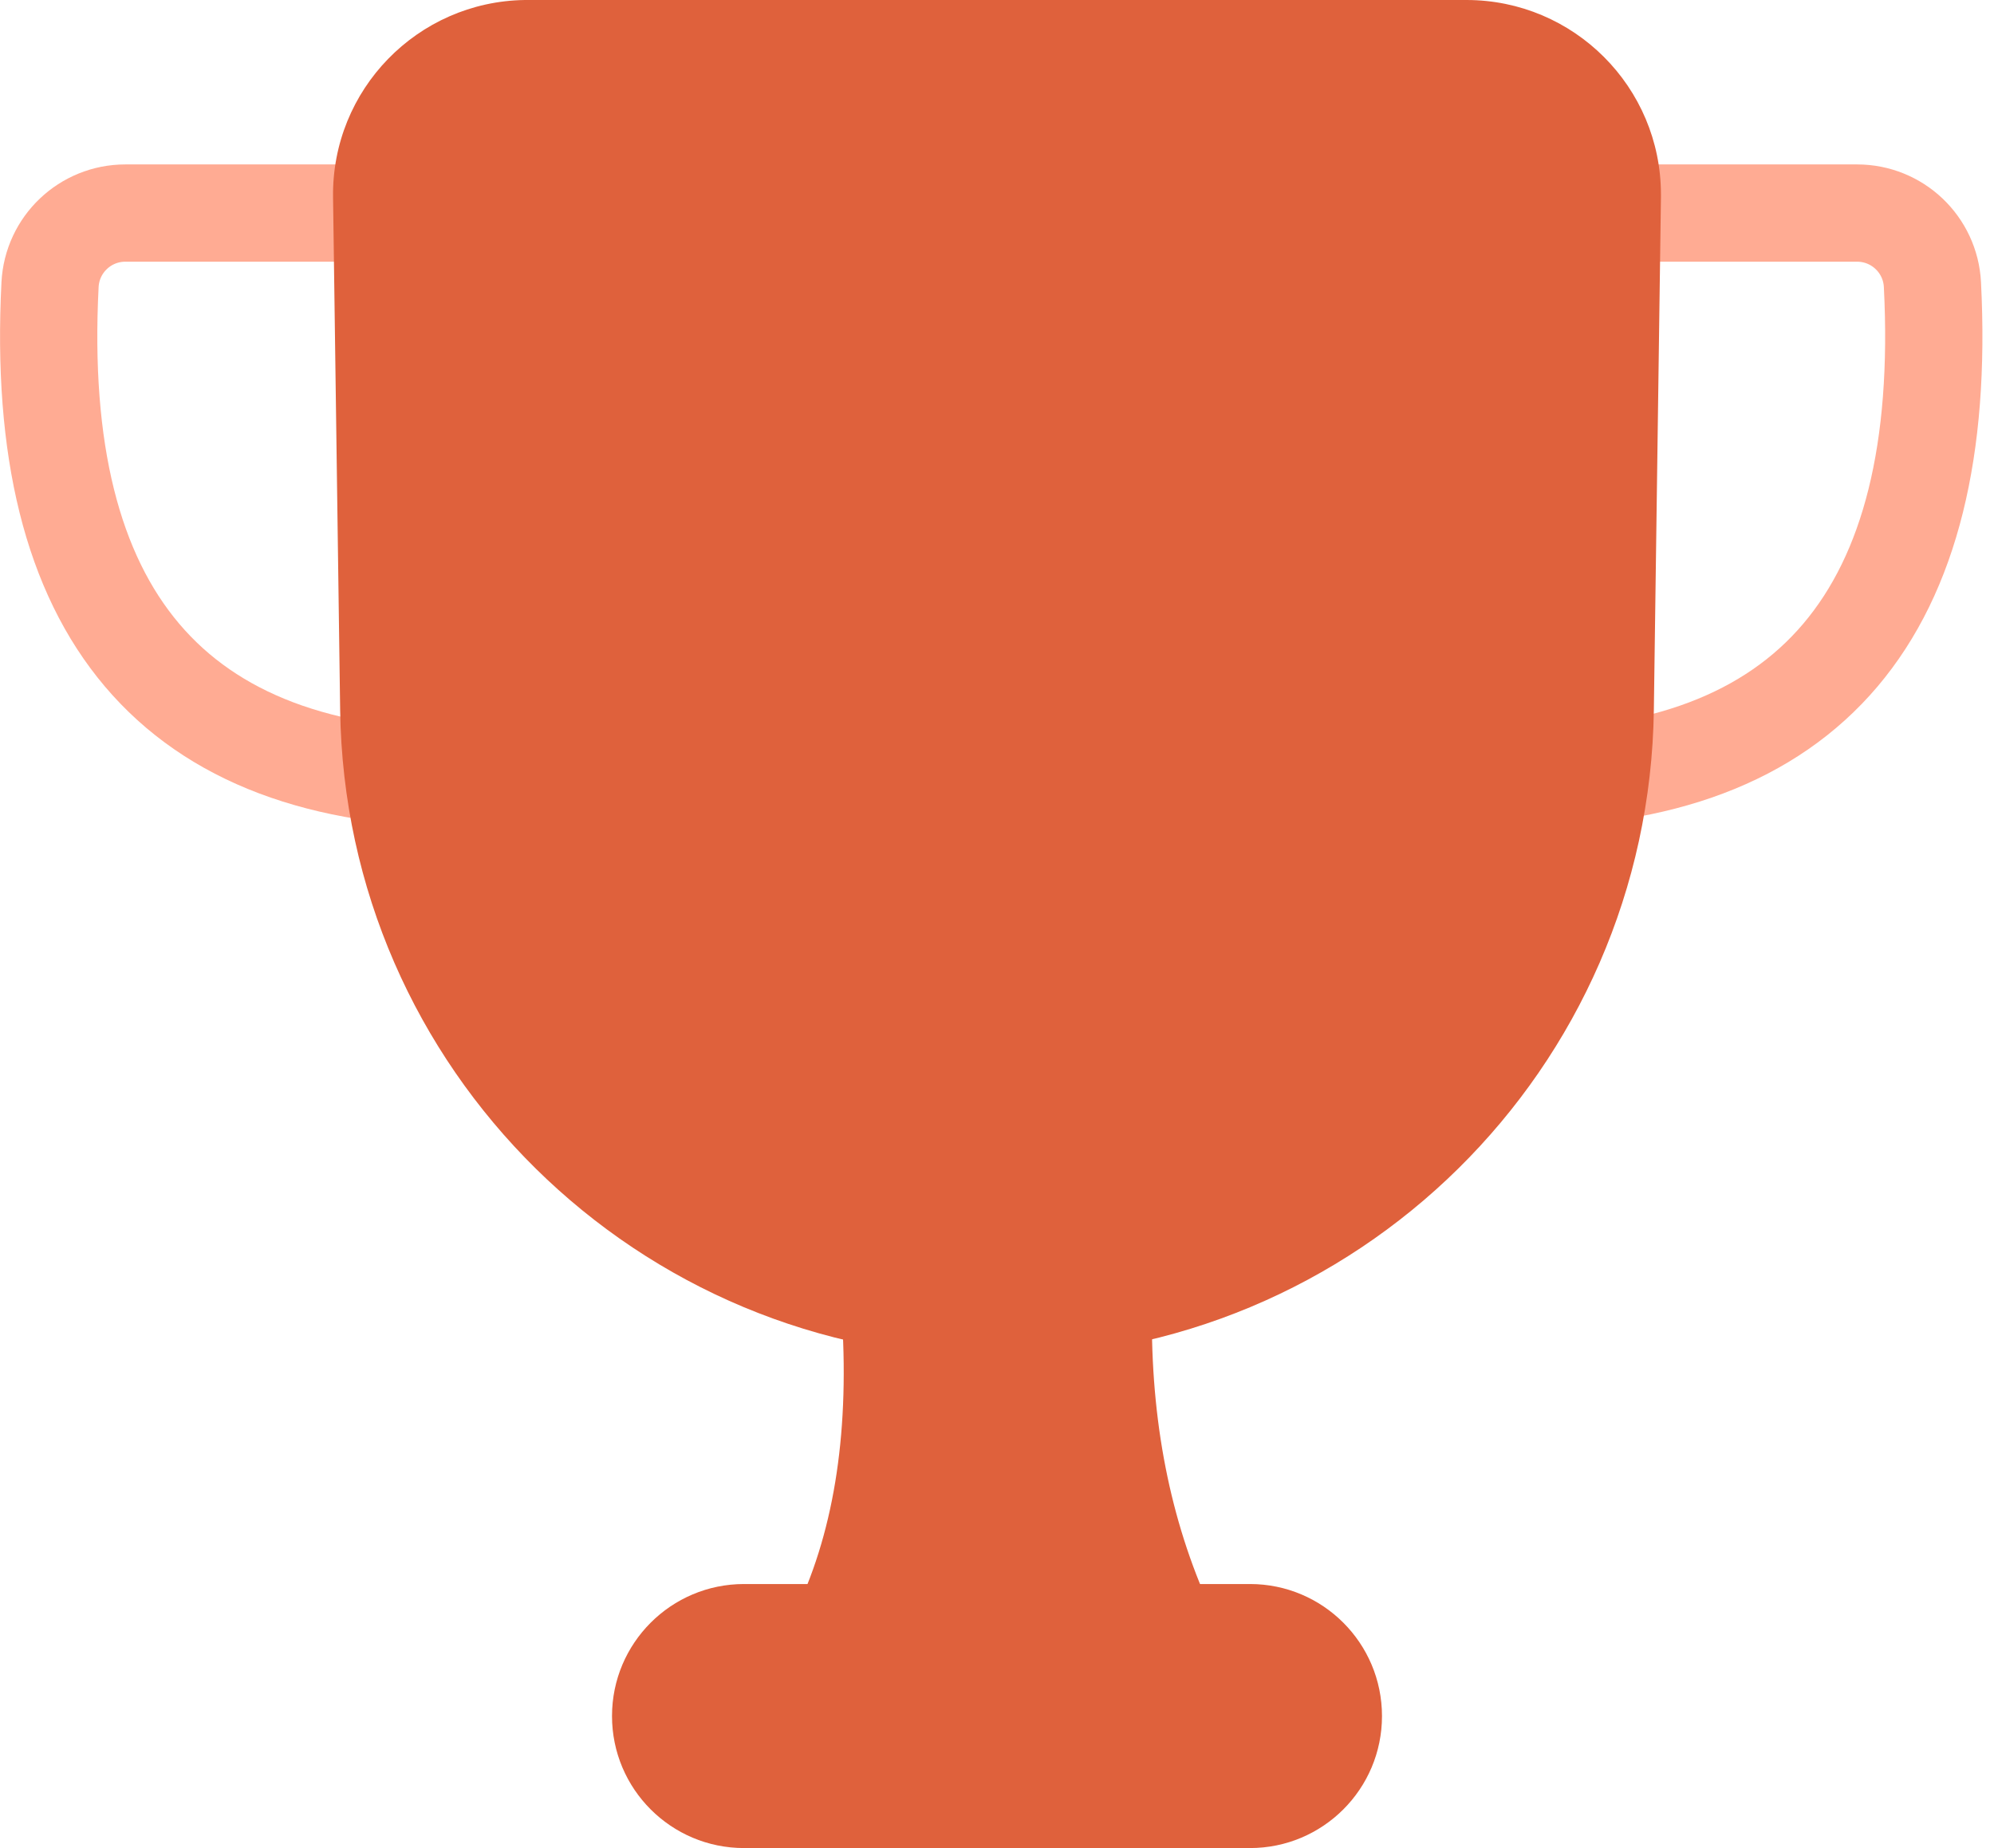
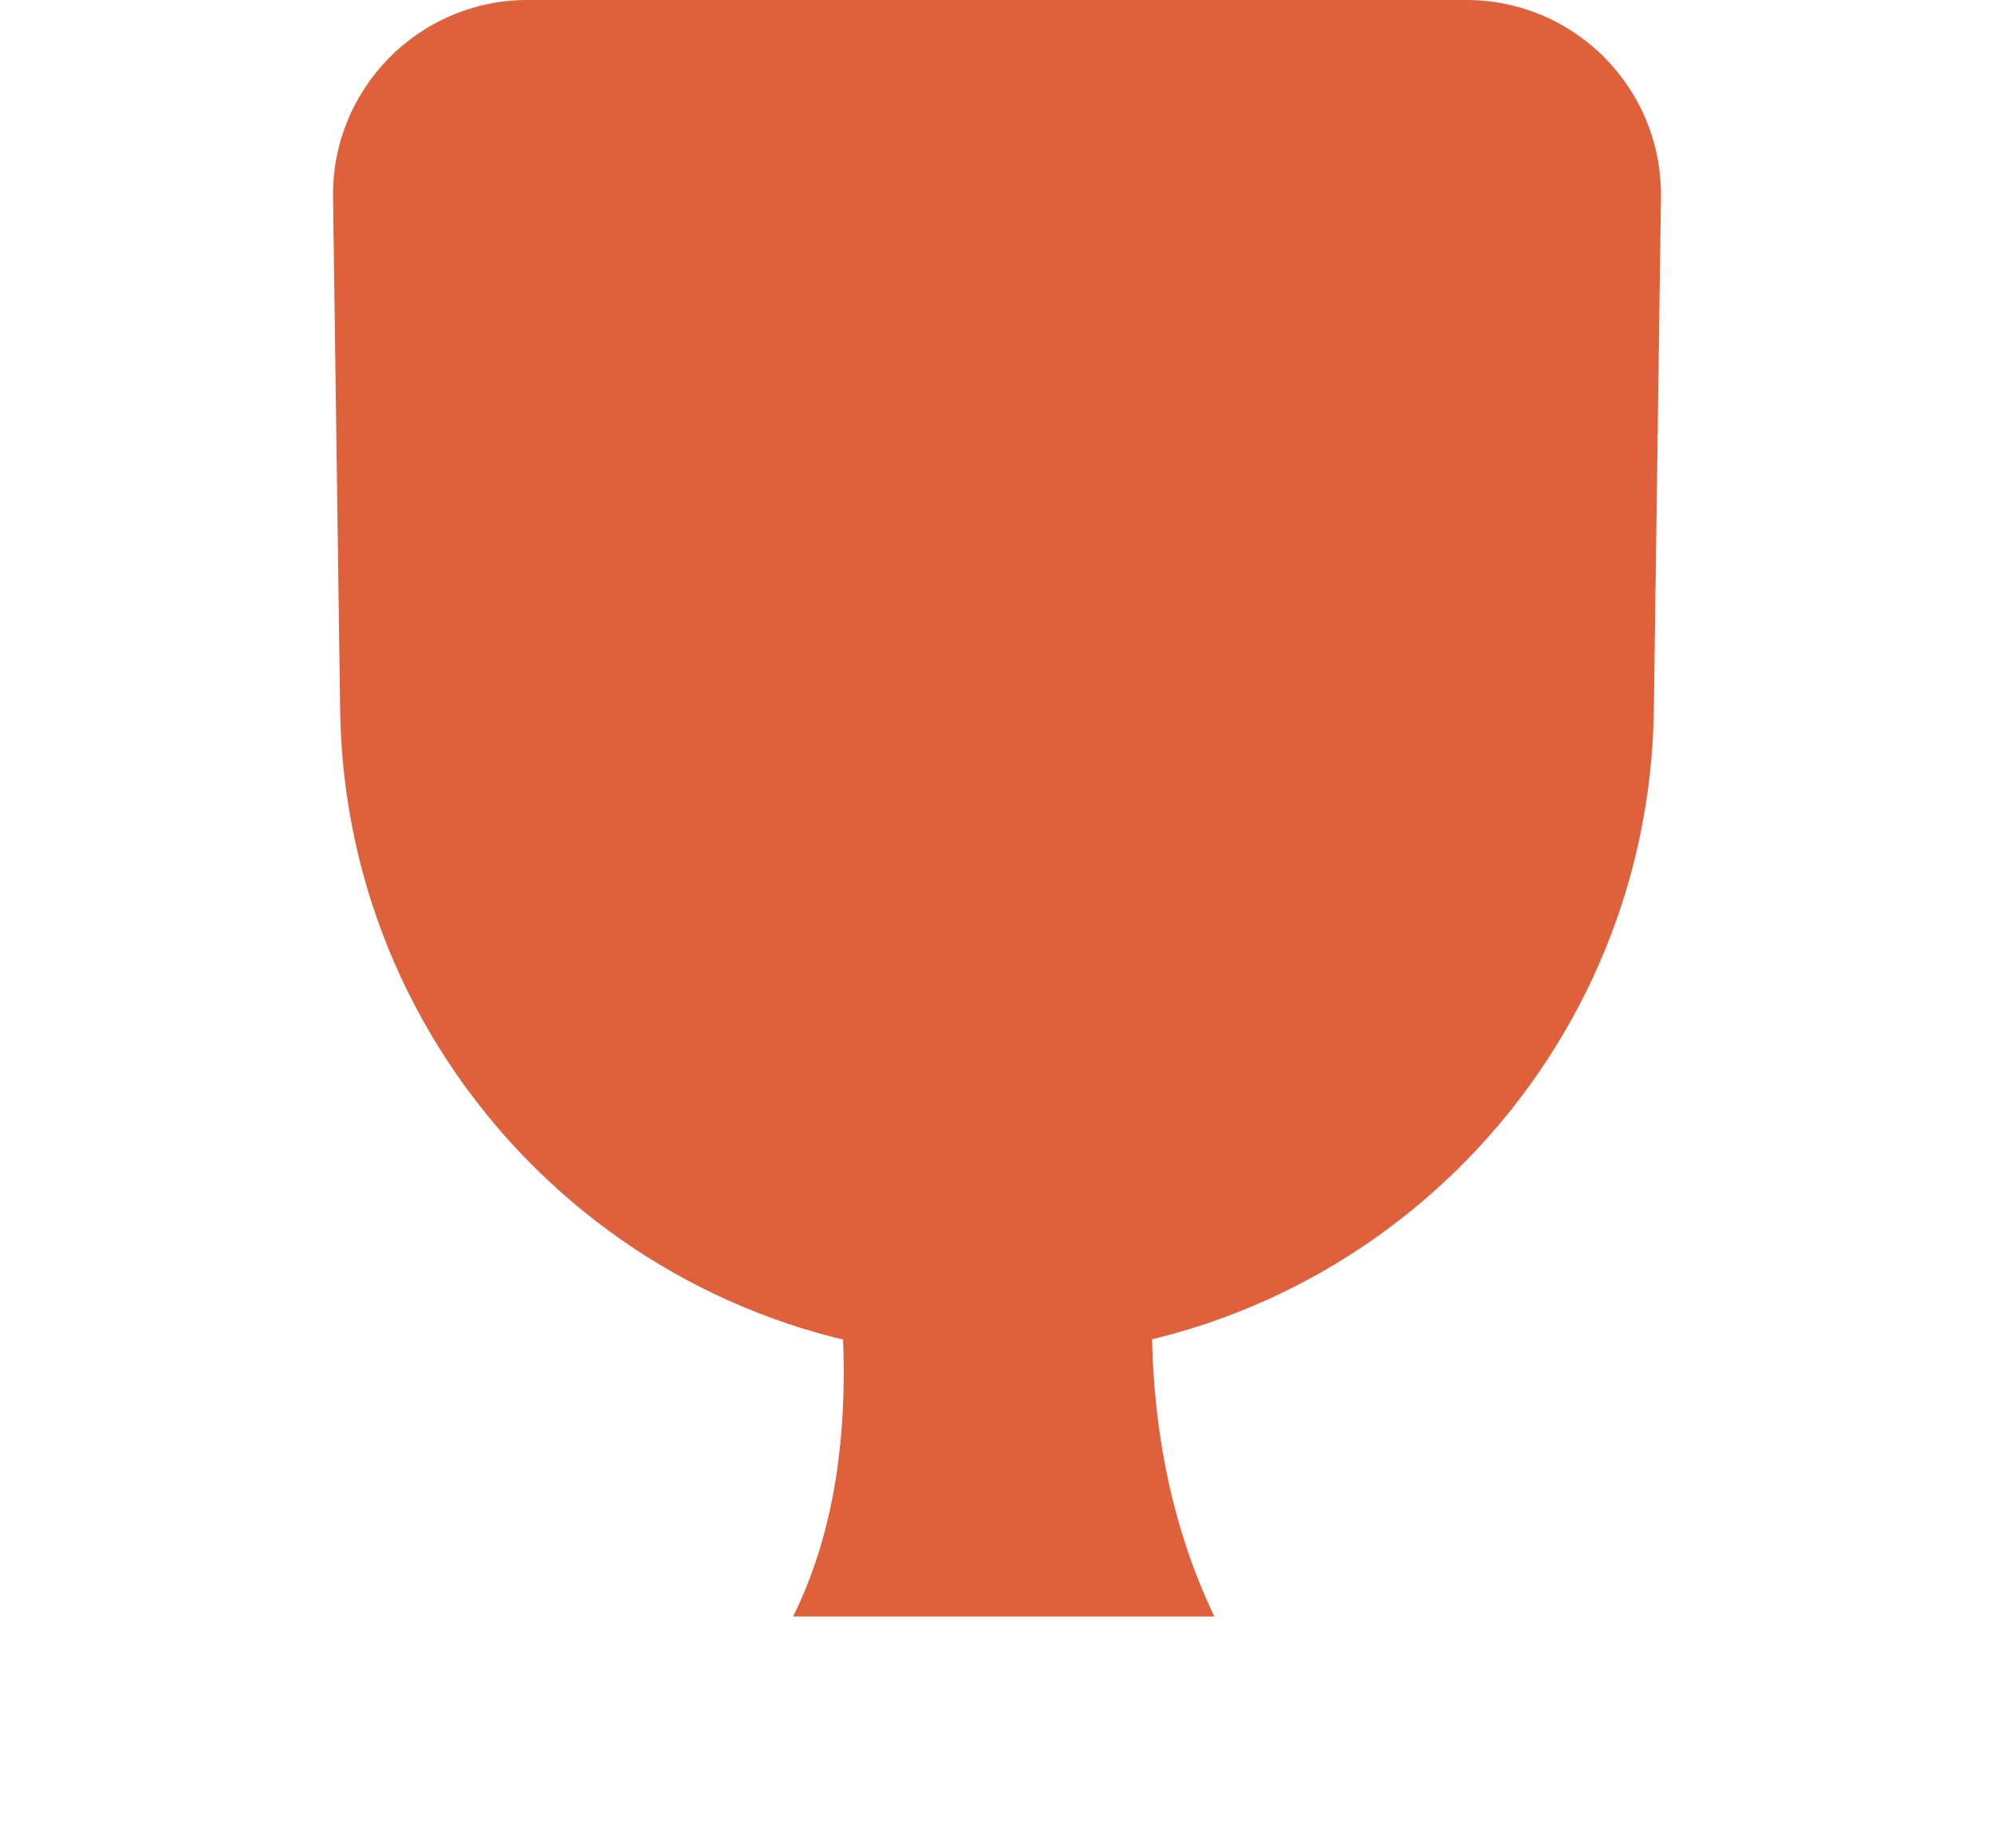
<svg xmlns="http://www.w3.org/2000/svg" width="41px" height="38px" viewBox="0 0 41 38" version="1.1">
  <title>Group 24</title>
  <desc>Created with Sketch.</desc>
  <g id="Page-1" stroke="none" stroke-width="1" fill="none" fill-rule="evenodd">
    <g id="BB-Online-Community-Page" transform="translate(-381, -6210)">
      <g id="Group-11-Copy-3" transform="translate(381, 6206)">
        <g id="Group-24">
-           <rect id="Rectangle" x="0" y="0" width="42" height="42" />
          <g id="Group-127" transform="translate(1, 4)">
-             <path d="M31.022,4.381 L37.185,4.381 C38.011,4.381 38.692,5.027 38.734,5.852 C39.08,12.626 36.209,16.013 30.119,16.013 L30.119,4.381 L31.022,4.381 Z" id="Path-52" stroke="#FFAB93" stroke-width="2" />
-             <path d="M0.903,4.381 L7.067,4.381 C7.892,4.381 8.573,5.027 8.615,5.852 C8.962,12.626 6.09,16.013 4.4408921e-14,16.013 L4.4408921e-14,4.381 L0.903,4.381 Z" id="Path-52-Copy" stroke="#FFAB93" stroke-width="2" transform="translate(4.322, 10.197) scale(-1, 1) translate(-4.322, -10.197) " />
            <path d="M9.848,0 L29.152,0 C31.361,-2.36792184e-15 33.152,1.791 33.152,4 C33.152,4.018 33.152,4.037 33.152,4.055 L33.006,14.598 C32.904,21.984 26.887,27.918 19.5,27.918 C12.113,27.918 6.096,21.984 5.994,14.598 L5.848,4.055 C5.818,1.846 7.584,0.031 9.792,0 C9.811,0 9.829,8.91565832e-16 9.848,0 Z" id="Rectangle" fill="#DF613C" />
-             <path d="M14.298,32.571 L24.702,32.571 C26.201,32.571 27.416,33.787 27.416,35.286 C27.416,36.785 26.201,38 24.702,38 L14.298,38 C12.799,38 11.584,36.785 11.584,35.286 C11.584,33.787 12.799,32.571 14.298,32.571 Z" id="Rectangle" fill="#DF613C" />
            <path d="M16.315,27.143 C16.462,29.557 16.126,31.589 15.308,33.238 L23.968,33.238 C23.112,31.439 22.684,29.407 22.684,27.143 C22.684,24.878 20.561,24.878 16.315,27.143 Z" id="Path-51" fill="#DF613C" />
          </g>
        </g>
      </g>
    </g>
  </g>
</svg>